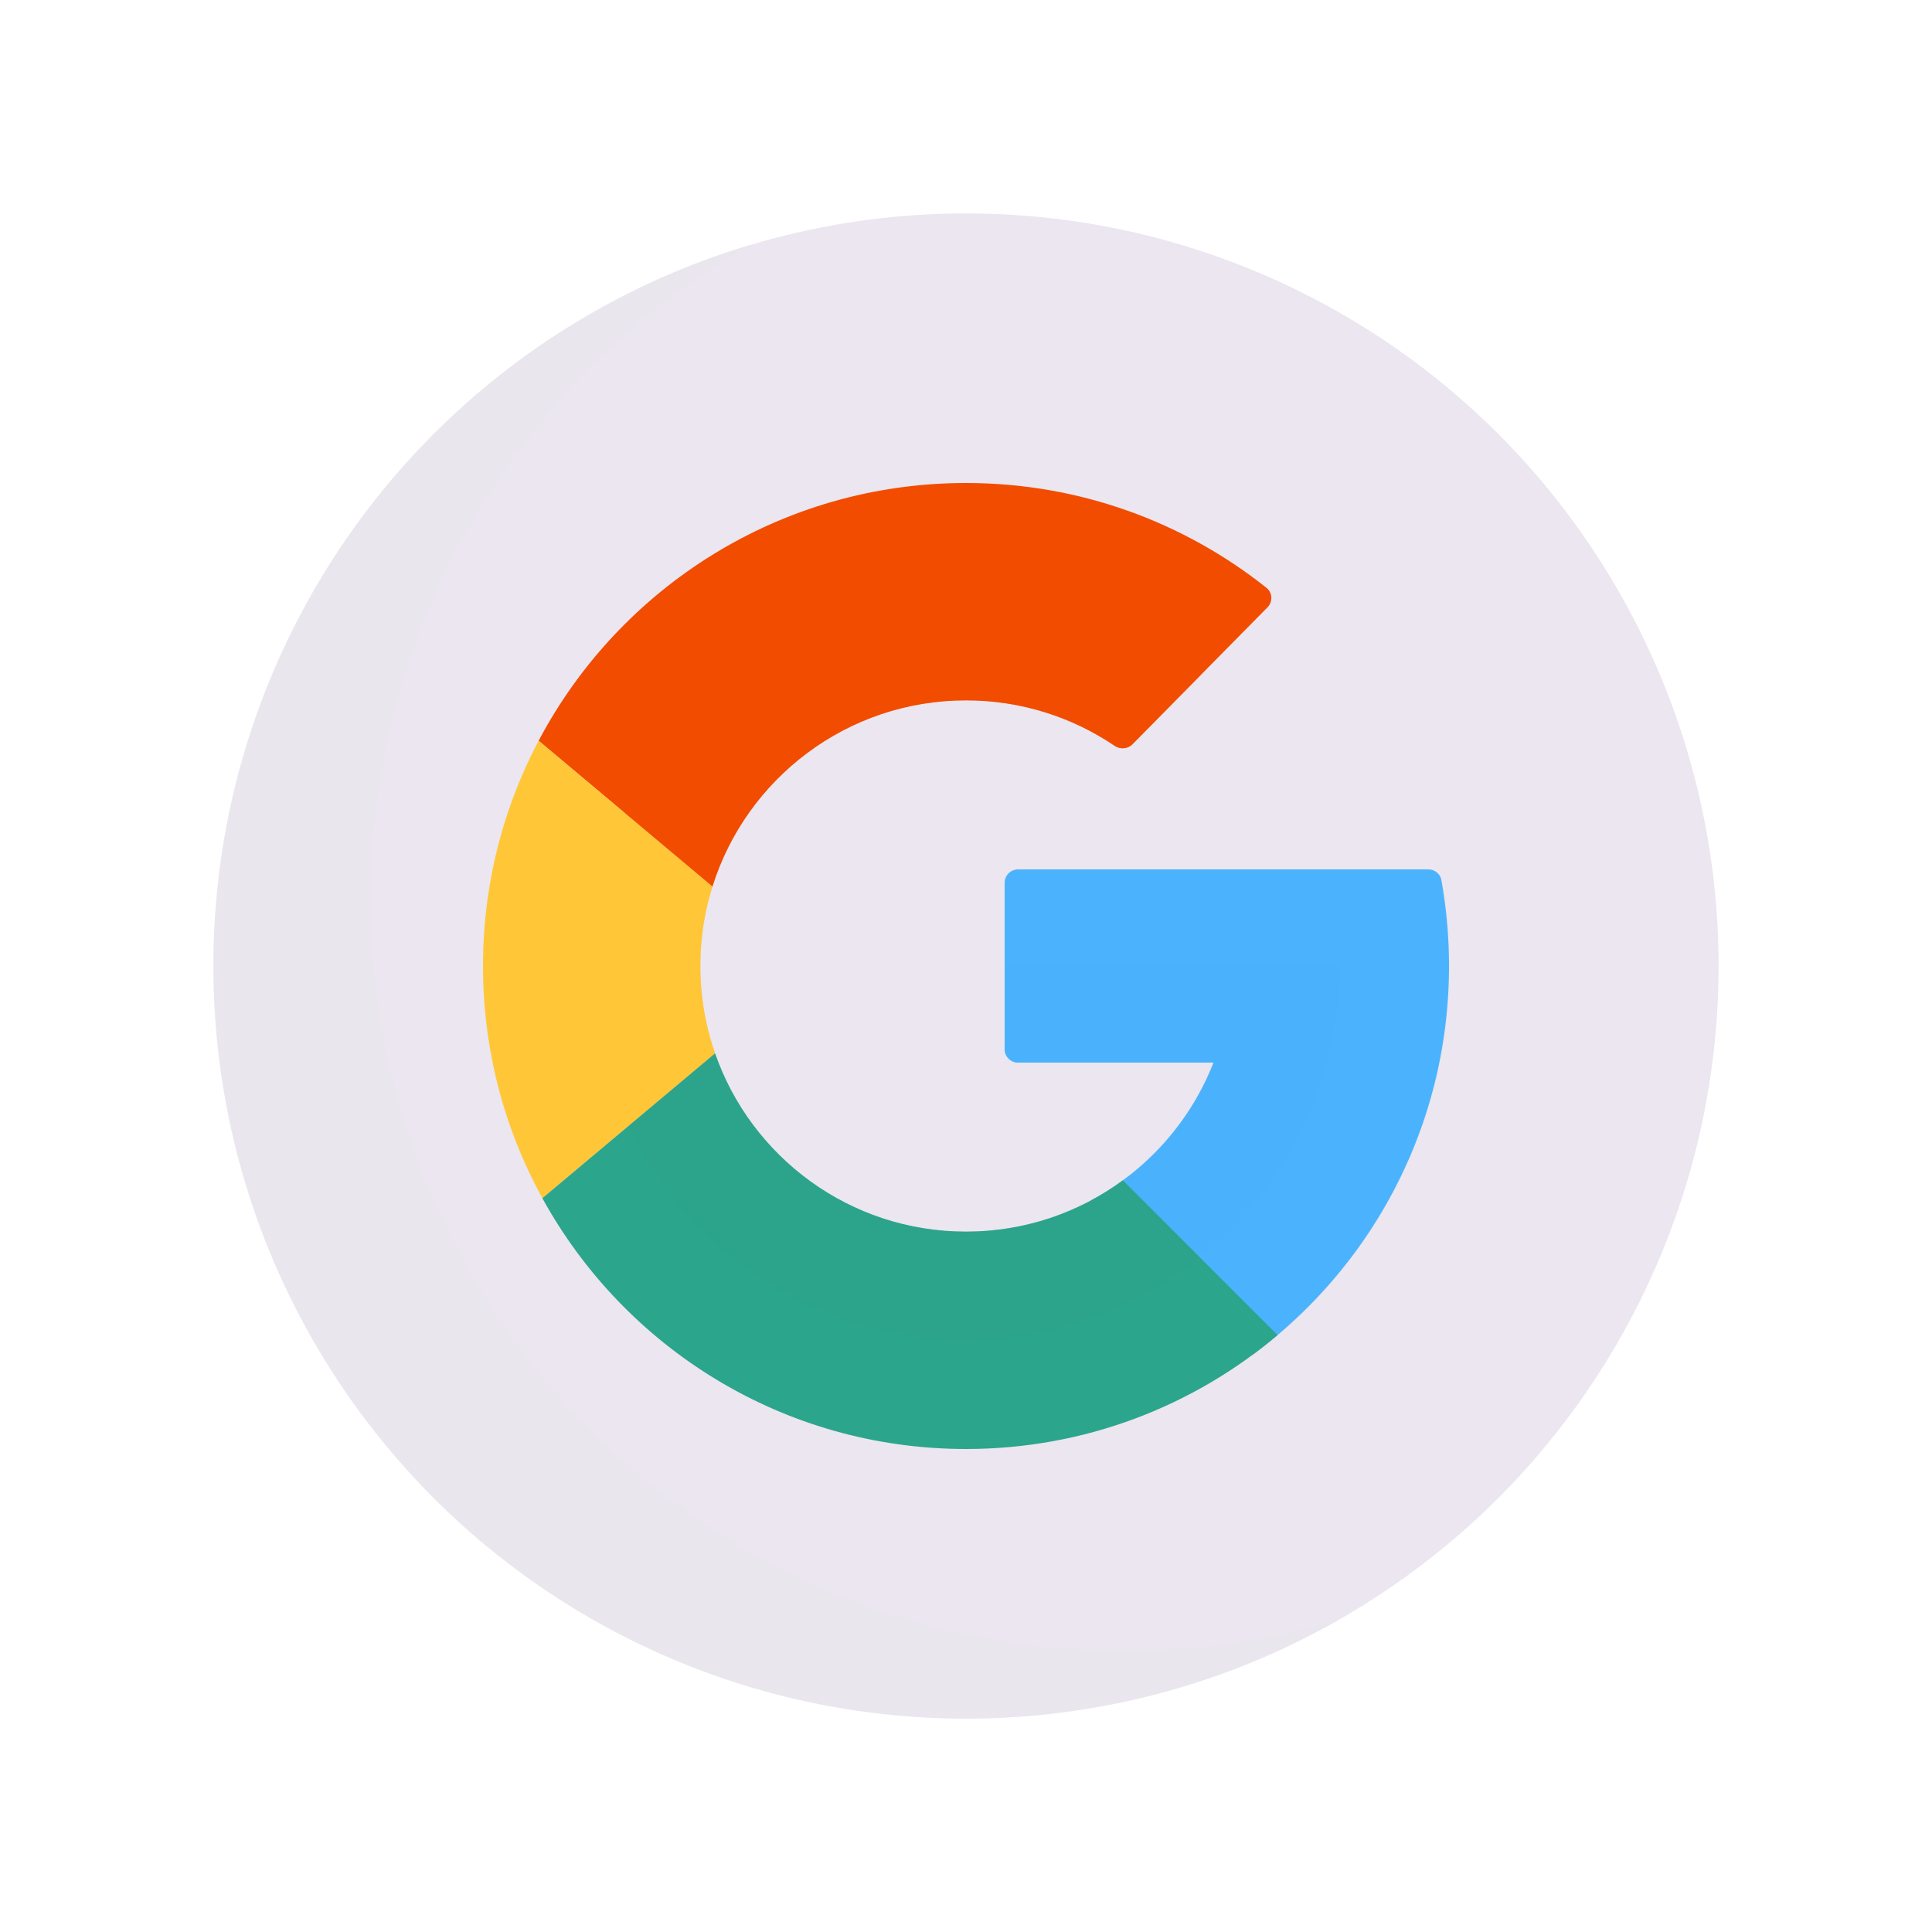
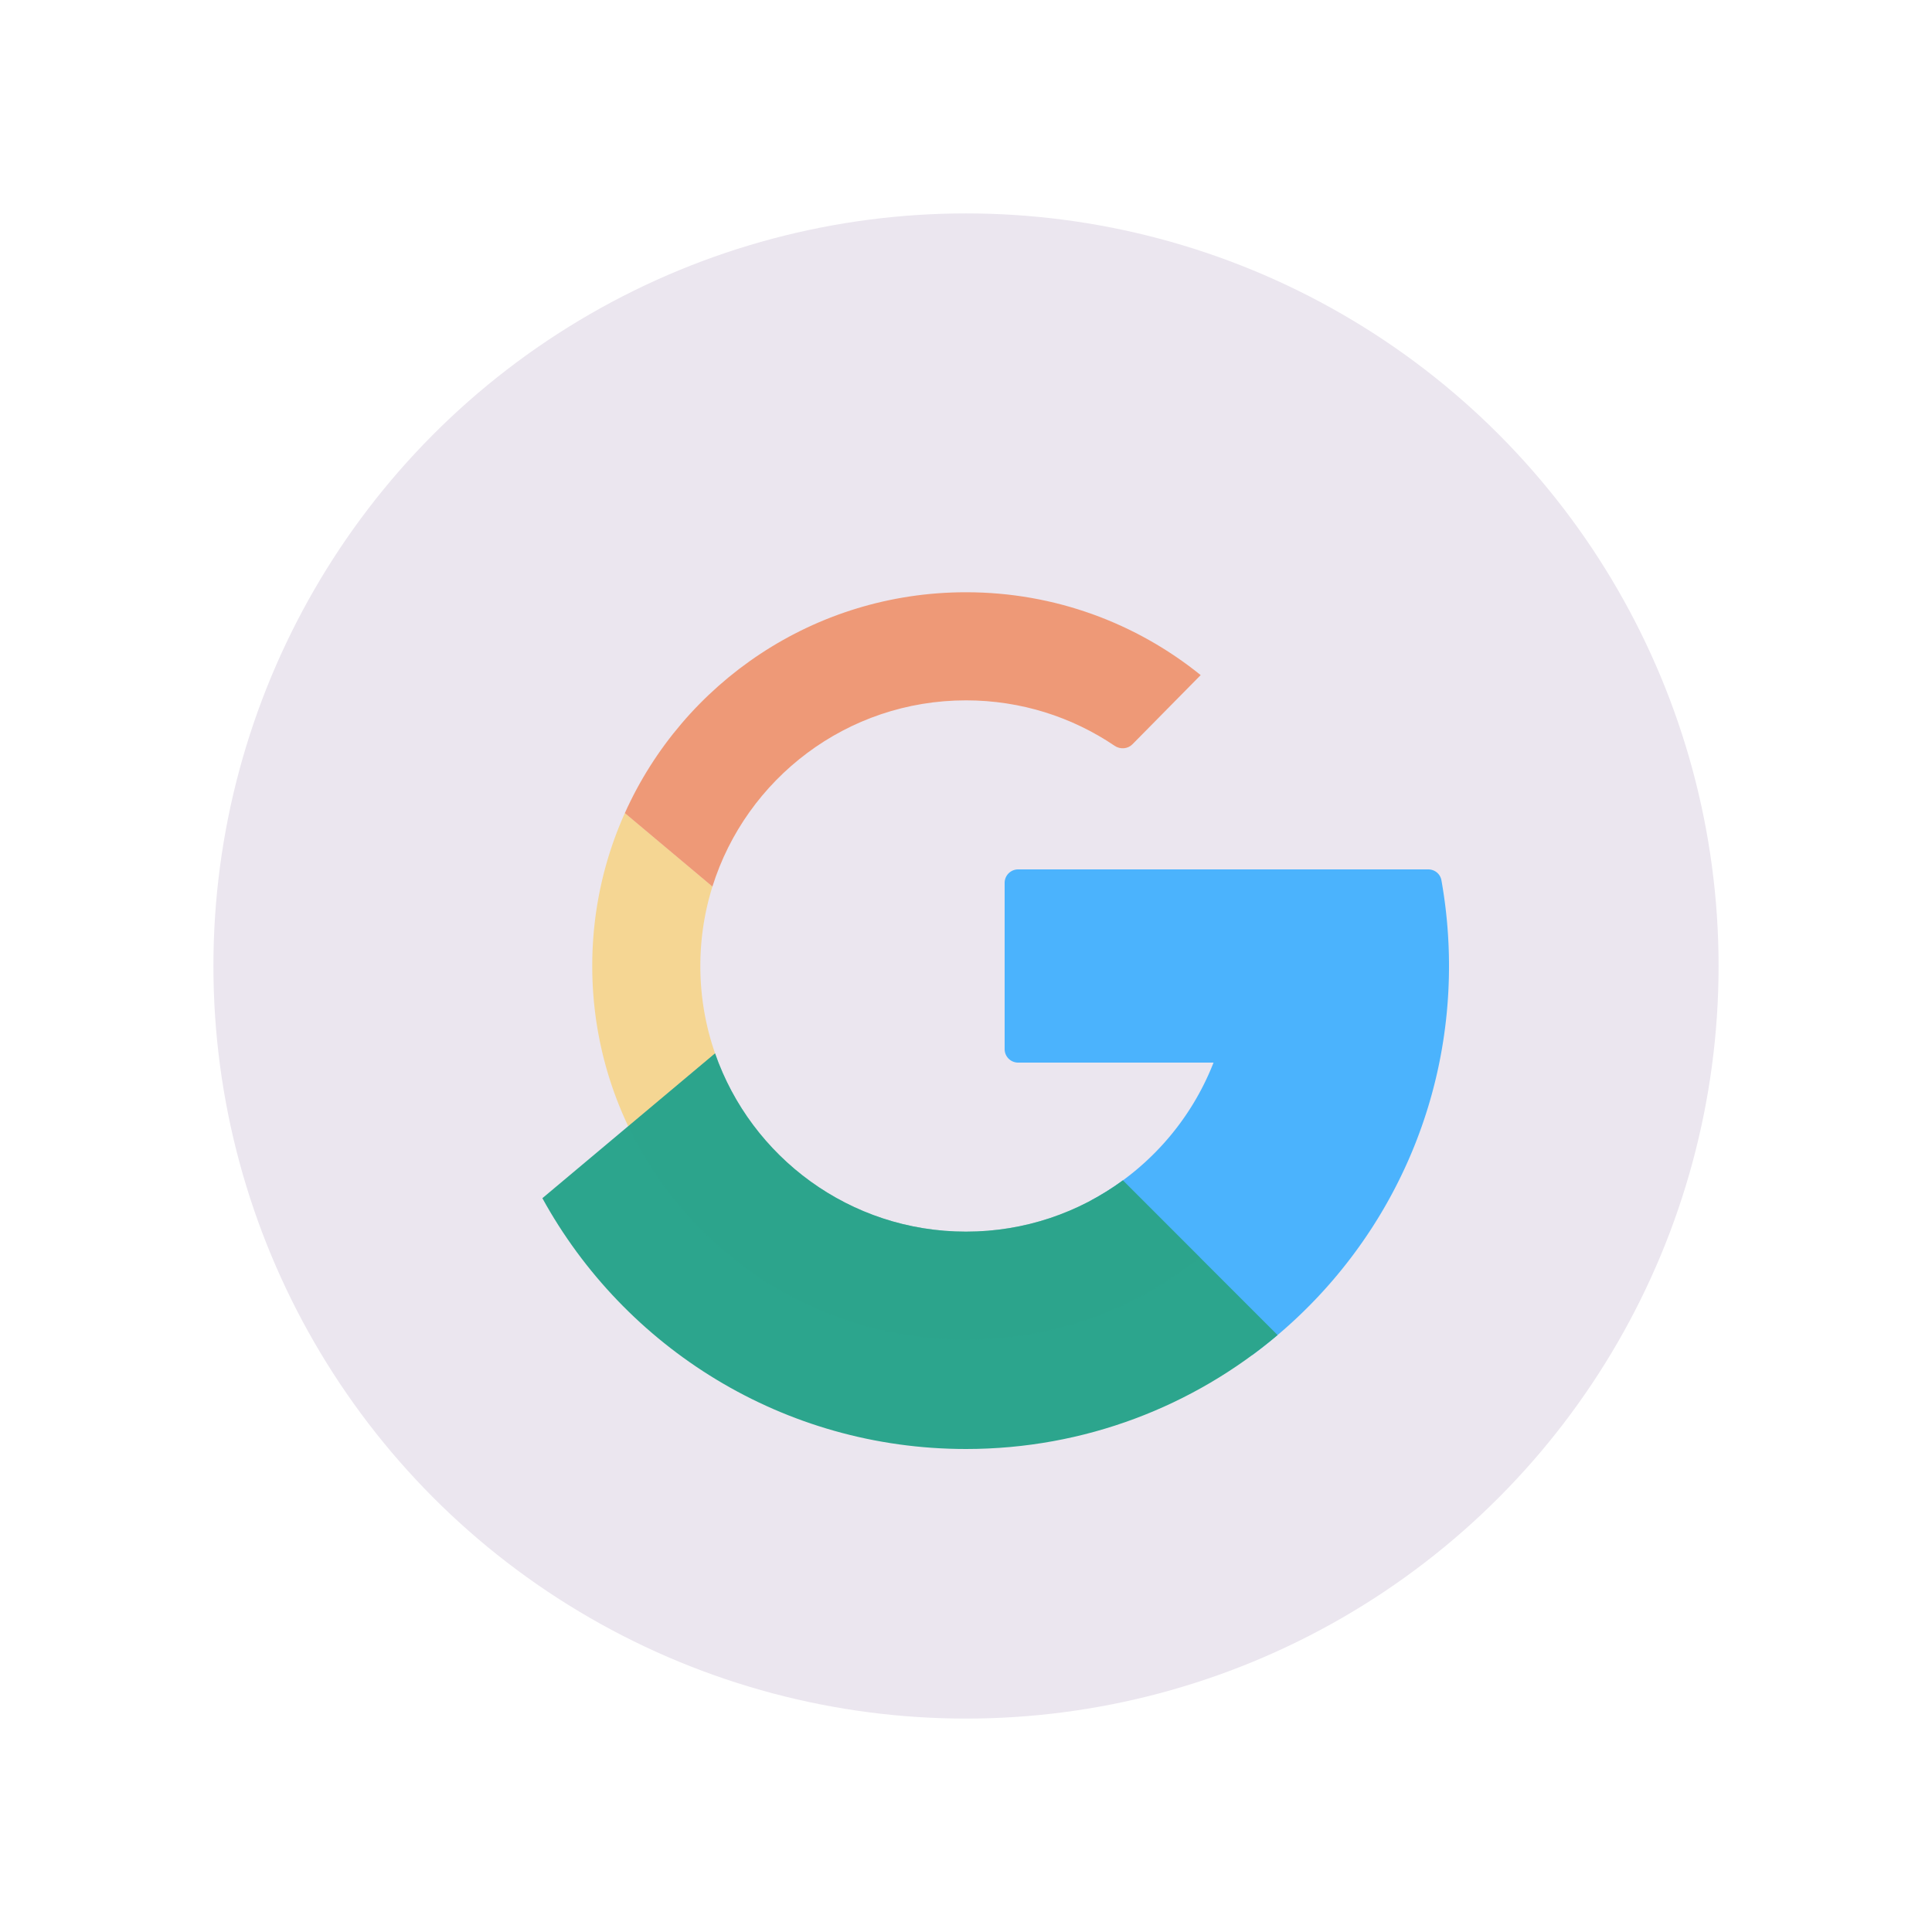
<svg xmlns="http://www.w3.org/2000/svg" width="430" height="430" fill="none" viewBox="0 0 430 430">
  <circle cx="215" cy="215" r="167.5" fill="#ebe6ef" />
-   <path fill="#ebe6ef" d="M298.007 360.518c-15.208 4.542-31.323 6.981-48.007 6.981-92.508 0-167.5-74.992-167.5-167.5 0-62.305 34.018-116.664 84.493-145.518C97.881 75.12 47.5 139.176 47.5 214.999c0 92.508 74.992 167.5 167.5 167.5 30.203 0 58.538-7.993 83.007-21.981" opacity=".5" style="mix-blend-mode:multiply" />
  <path fill="#4bb3fd" d="M320.35 236.498A108 108 0 0 0 322.5 215c0-6.515-.58-12.894-1.69-19.089-.251-1.405-1.485-2.409-2.912-2.409L226.6 193.5a3 3 0 0 0-3 3v37a3 3 0 0 0 3 3h43.494c-5.143 13.169-14.871 24.042-27.222 30.656l35.841 34.437c21.053-15.516 36.244-38.526 41.637-65.093z" />
-   <path fill="#f24c00" d="m158.564 197.319-38.681-32.456C137.903 130.749 173.736 107.5 215 107.5c25.276 0 48.514 8.723 66.869 23.323 1.367 1.088 1.457 3.116.23 4.36l-30.049 30.464c-1.051 1.065-2.72 1.187-3.959.349-9.443-6.39-20.831-10.121-33.091-10.121-26.495 0-48.92 17.427-56.436 41.444" />
-   <path fill="#ffc738" d="M119.883 164.862C111.977 179.832 107.5 196.893 107.5 215c0 18.731 4.791 36.344 13.214 51.679l38.429-32.245A59 59 0 0 1 155.875 215c0-6.159.942-12.098 2.689-17.681z" />
-   <path fill="#4bb3fd" d="M260.843 284.423c22.501-14.888 37.342-40.422 37.342-69.423H223.6v18.5a3 3 0 0 0 3 3h43.494c-5.143 13.169-14.871 24.042-27.222 30.656z" opacity=".5" style="mix-blend-mode:multiply" />
  <path fill="#2ca58d" d="m284.347 297.145-34.428-34.428c-9.785 7.173-21.857 11.408-34.919 11.408-25.846 0-47.818-16.583-55.857-39.69l-38.429 32.245c18.275 33.27 53.647 55.82 94.286 55.82 26.427 0 50.628-9.536 69.347-25.355" />
  <path fill="#2ca58d" d="M267.075 279.872c-14.255 11.456-32.364 18.312-52.075 18.312-33.184 0-61.83-19.431-75.18-47.536l19.323-16.214c8.039 23.107 30.011 39.69 55.857 39.69 13.062 0 25.134-4.235 34.919-11.408z" opacity=".5" style="mix-blend-mode:multiply" />
  <path fill="#ffc738" d="M139.82 250.649c-5.133-10.805-8.005-22.891-8.005-35.649 0-12.125 2.595-23.645 7.259-34.034l19.49 16.354a59.1 59.1 0 0 0-2.689 17.68 59 59 0 0 0 3.268 19.434z" opacity=".5" style="mix-blend-mode:multiply" />
  <path fill="#f24c00" d="m139.074 180.965 19.49 16.354c7.516-24.017 29.941-41.444 56.436-41.444 12.26 0 23.648 3.731 33.091 10.121 1.239.838 2.908.716 3.959-.349l15.182-15.392c-14.278-11.533-32.448-18.44-52.232-18.44-33.816 0-62.919 20.178-75.926 49.15" opacity=".5" style="mix-blend-mode:multiply" />
</svg>